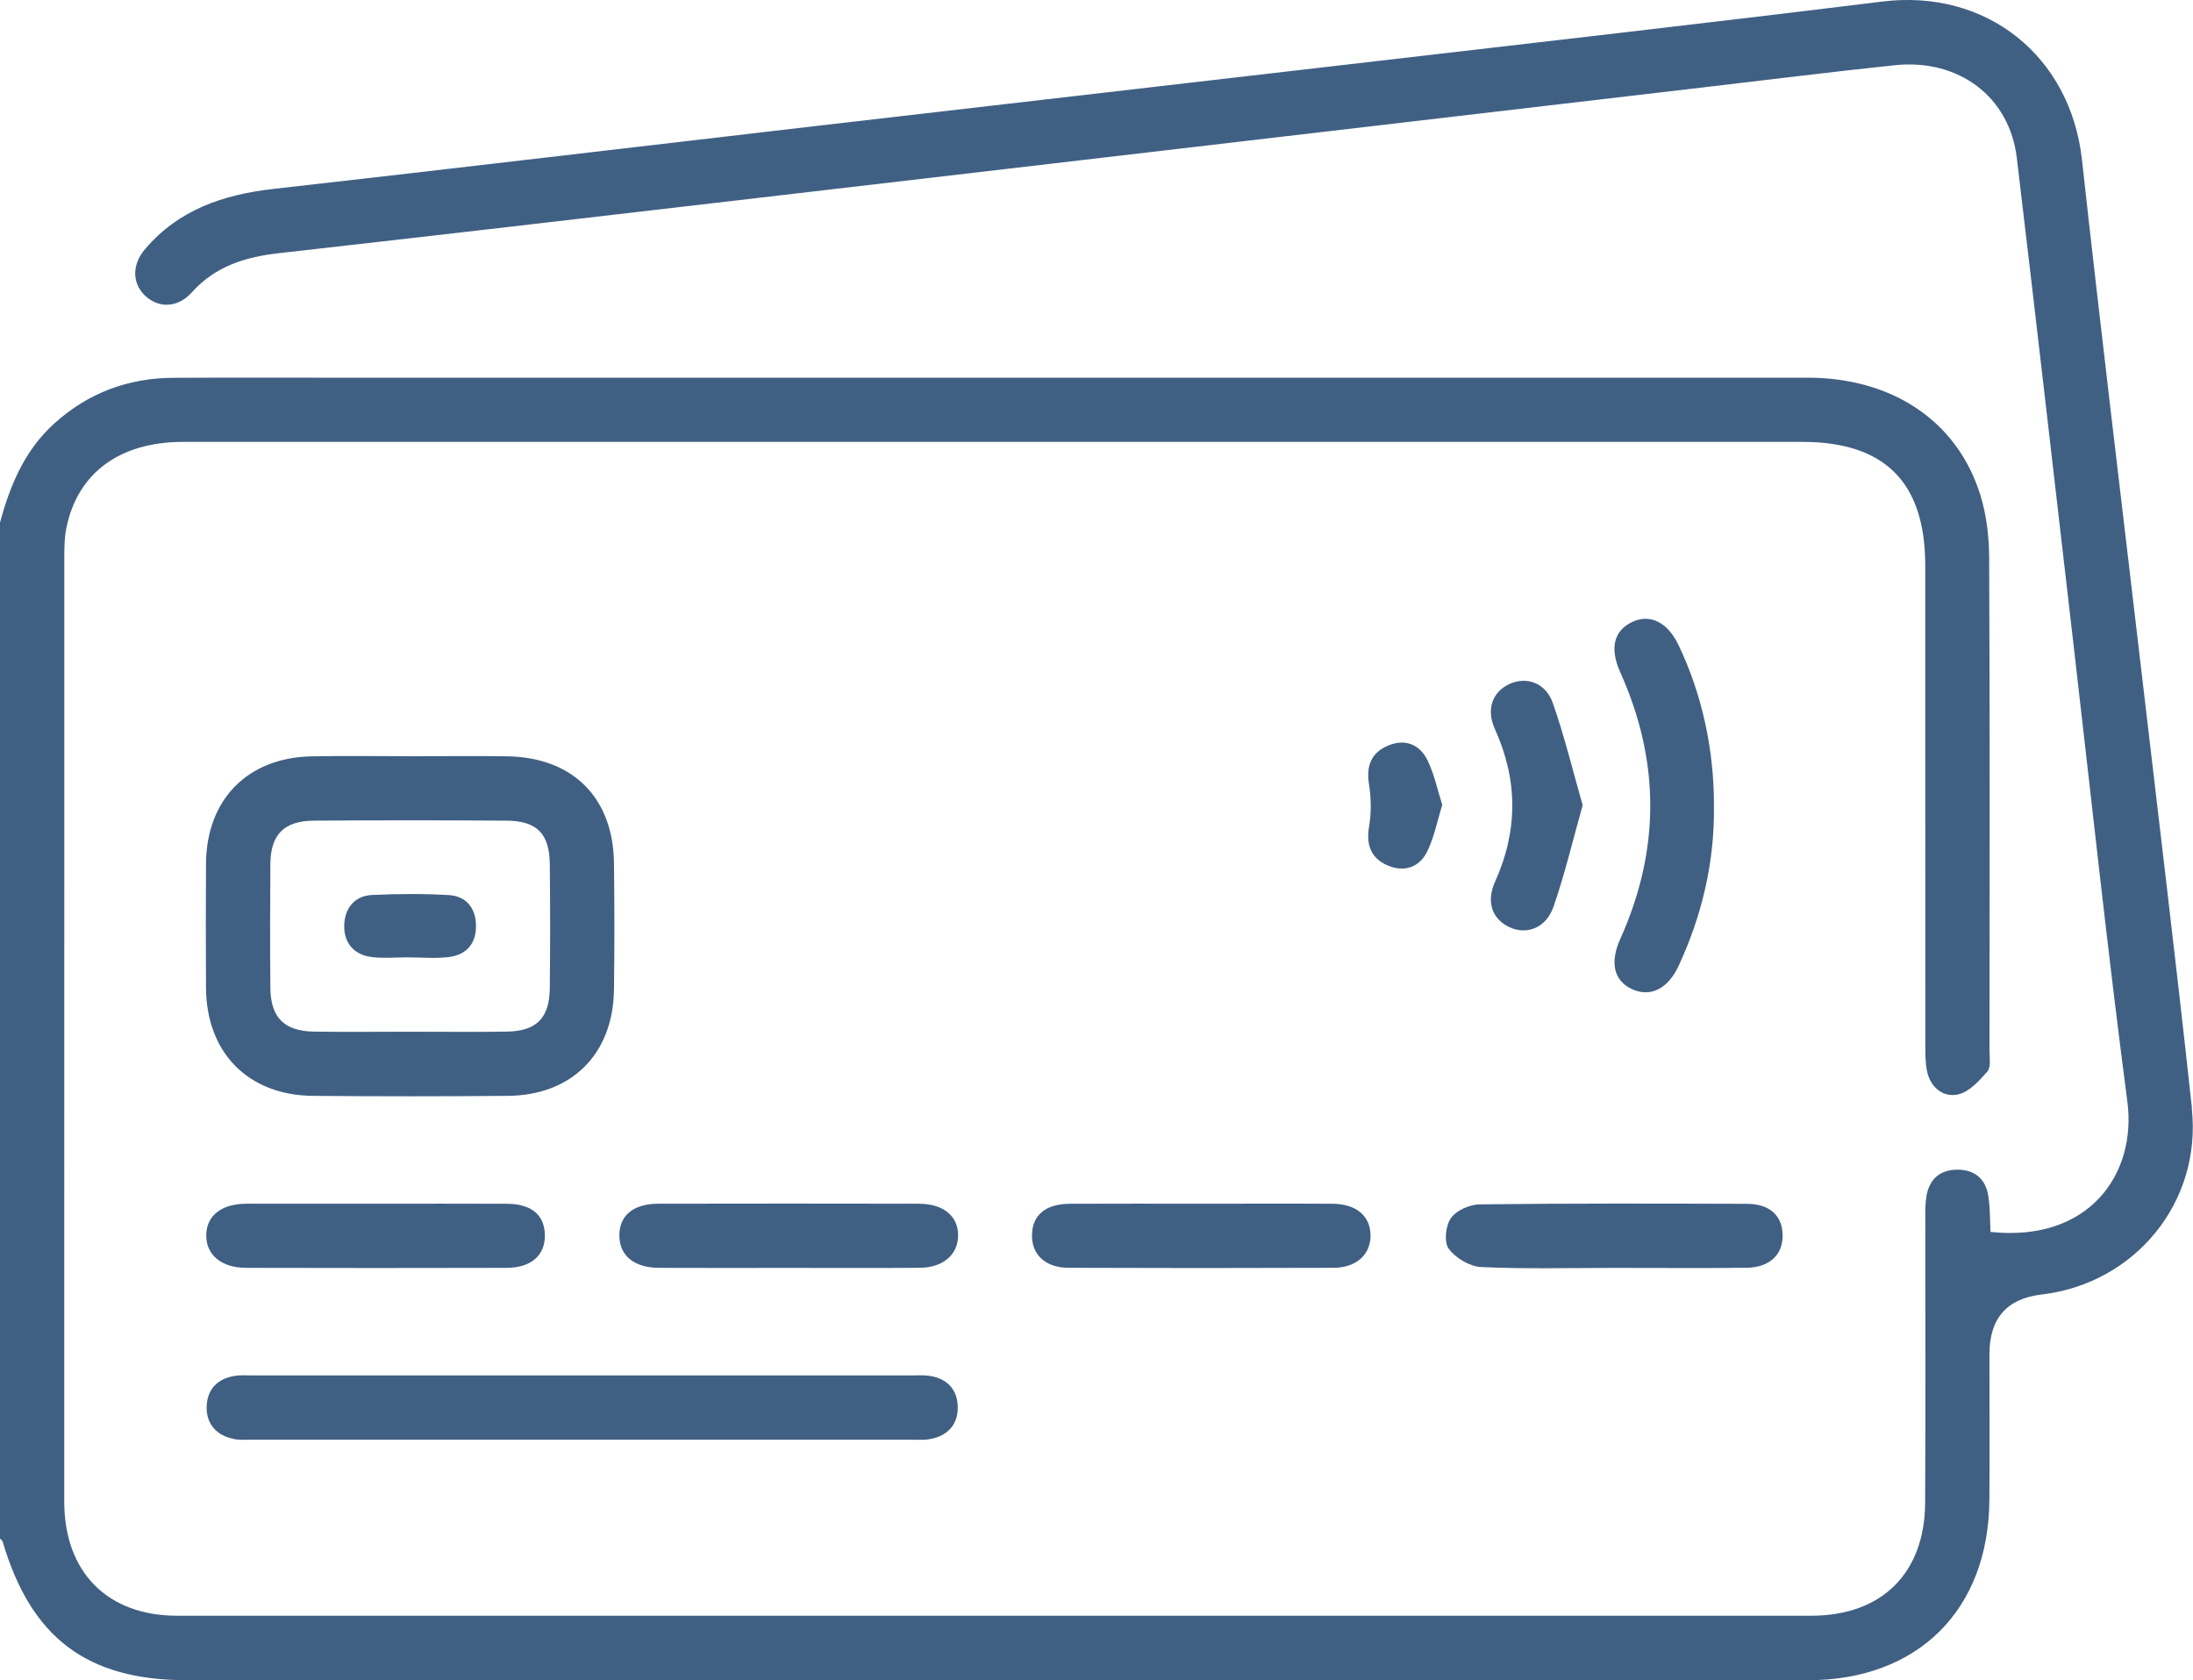
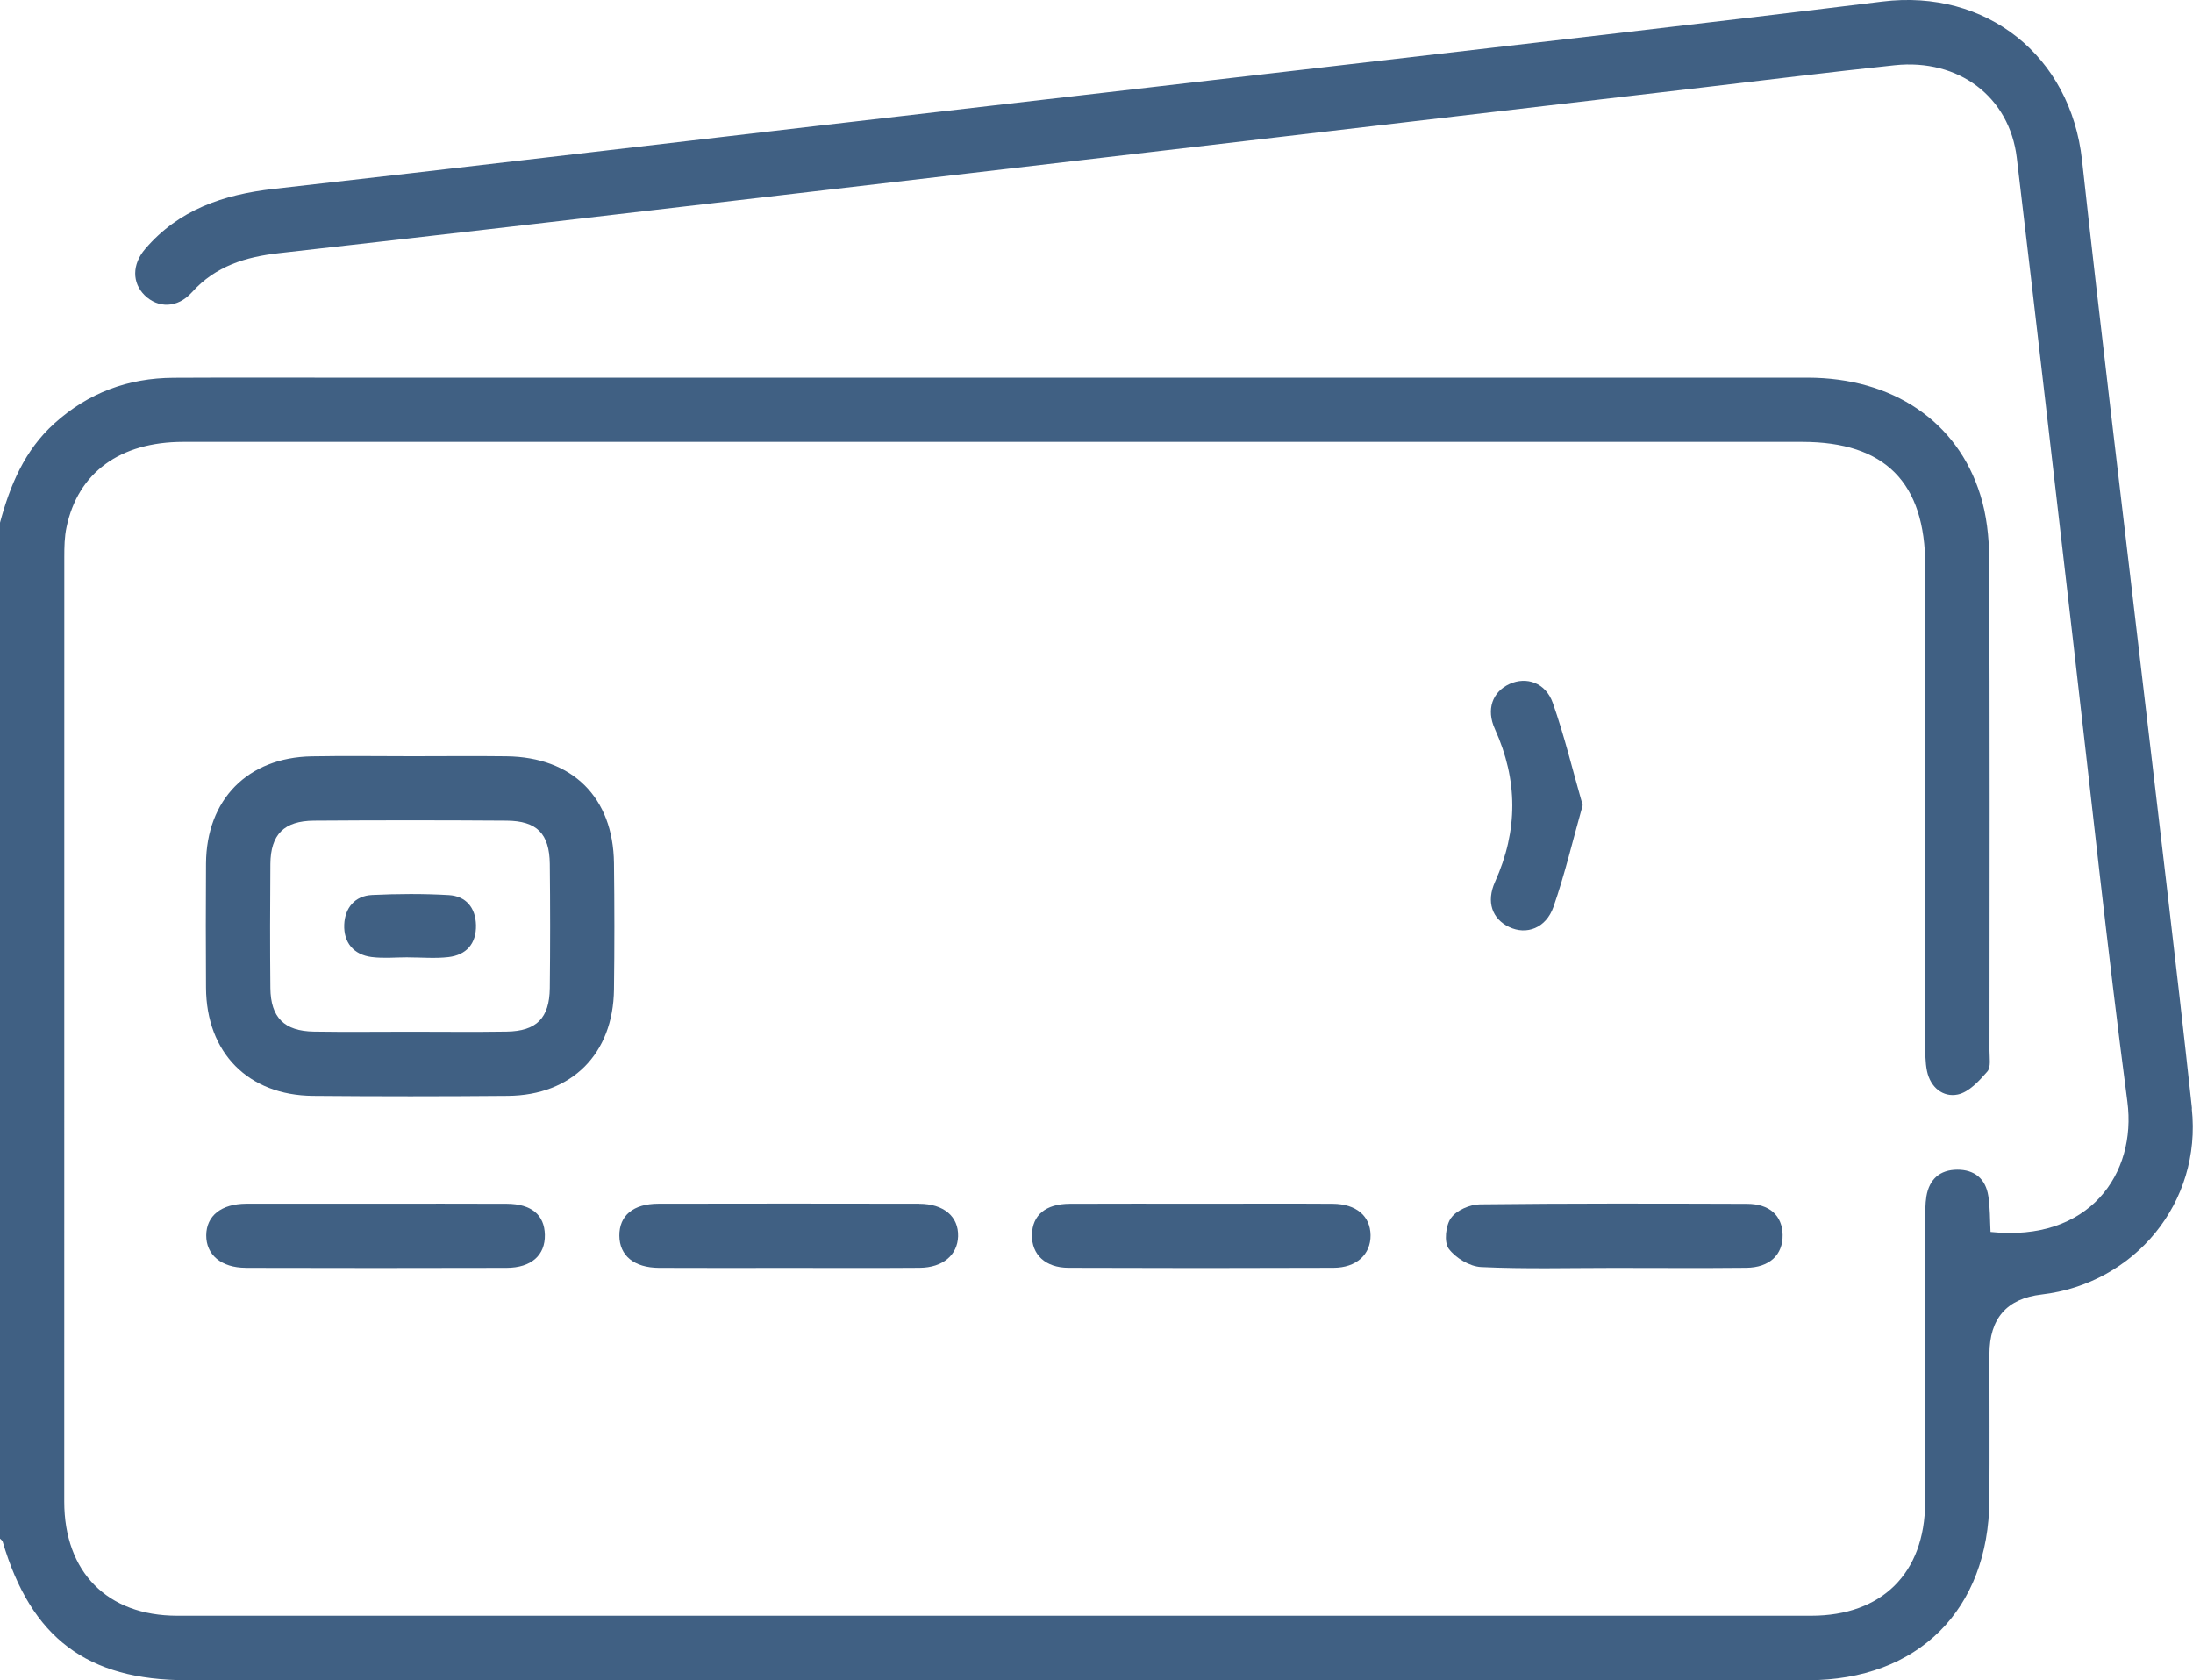
<svg xmlns="http://www.w3.org/2000/svg" id="Calque_2" viewBox="0 0 383.32 293.64">
  <defs>
    <style>
      .cls-1 {
        fill: #406083;
      }
    </style>
  </defs>
  <g id="Calque_1-2" data-name="Calque_1">
    <g>
      <path class="cls-1" d="M383.14,193.73c-2.83-26.16-6.02-52.28-9.07-78.42-3.4-29.11-6.95-58.2-10.15-87.33-2-18.24-16.74-29.95-34.9-27.71-30.93,3.81-61.91,7.33-92.87,10.93-31.09,3.62-62.18,7.18-93.26,10.79-31.7,3.68-63.4,7.45-95.11,11.03-8.74.99-16.54,3.62-22.41,10.5-2.31,2.7-2.29,5.91-.09,8.08,2.34,2.3,5.75,2.29,8.26-.51,4.13-4.6,9.39-6.19,15.28-6.85,26.76-3.01,53.51-6.13,80.26-9.25,31.33-3.64,62.66-7.32,93.99-10.98,24.89-2.91,49.78-5.83,74.67-8.74,11.15-1.3,22.28-2.7,33.44-3.87,11.18-1.18,20.07,5.51,21.34,16.18,3.36,28.11,6.56,56.23,9.83,84.35,3.12,26.88,5.98,53.8,9.5,80.62,1.65,12.58-6.64,24.59-23.92,22.76-.11-2.09-.06-4.22-.39-6.29-.46-2.99-2.4-4.61-5.44-4.59-3.05.02-4.88,1.69-5.38,4.67-.22,1.34-.19,2.73-.19,4.1-.01,16.47.06,32.95-.03,49.42-.06,12.35-7.58,19.77-19.91,19.77-95.2.01-190.41.01-285.61,0-12.22,0-19.74-7.62-19.75-19.94-.01-55.04,0-110.07.01-165.11,0-1.74.03-3.52.39-5.2,2-9.55,9.36-14.91,20.39-14.91,94.33,0,188.66,0,282.99,0,14.47,0,21.51,7.08,21.51,21.66,0,27.83,0,55.66.01,83.49,0,1.62-.03,3.27.3,4.84.6,2.83,2.8,4.62,5.39,4.07,1.94-.41,3.72-2.37,5.15-4.01.66-.76.38-2.4.38-3.64.02-28.7.07-57.41-.06-86.11-.02-3.69-.45-7.53-1.55-11.04-4.01-12.89-15.38-20.48-30.2-20.48-85.72-.01-171.44,0-257.16,0-9.48,0-18.97-.03-28.45.02-7.91.04-14.88,2.61-20.81,7.96-5.23,4.71-7.77,10.84-9.54,17.43v177.47c.16.18.42.33.48.54,4.97,16.85,14.77,24.23,32.2,24.23,94.45,0,188.91,0,283.36,0,19.22,0,31.58-12.29,31.71-31.52.06-8.49.01-16.97.01-25.46q0-9.37,9.11-10.43c16.29-1.9,28.03-16.1,26.26-32.49Z" />
      <path class="cls-1" d="M54.71,191.53c11.35.1,22.71.1,34.06,0,11.2-.1,18.41-7.35,18.55-18.58.1-7.36.09-14.72,0-22.09-.14-11.5-7.24-18.54-18.8-18.68-5.49-.07-10.98-.01-16.47-.01-5.86,0-11.73-.09-17.59.02-11.18.22-18.37,7.55-18.45,18.73-.05,7.24-.04,14.47,0,21.71.06,11.36,7.37,18.8,18.69,18.9ZM47.26,150.99c.05-5.15,2.39-7.52,7.62-7.56,11.22-.08,22.45-.08,33.67,0,5.3.04,7.49,2.28,7.55,7.57.08,7.23.08,14.47,0,21.7-.06,5.25-2.33,7.53-7.55,7.6-5.61.09-11.22.02-16.84.02-5.61,0-11.23.07-16.84-.02-5.19-.08-7.56-2.46-7.61-7.61-.07-7.23-.06-14.47,0-21.7Z" />
-       <path class="cls-1" d="M40.82,251.5c1.08.22,2.24.12,3.36.12,19.09,0,38.17,0,57.26,0,19.21,0,38.42,0,57.63,0,1.12,0,2.27.1,3.36-.08,3.13-.52,5.01-2.48,4.98-5.6-.04-3.1-1.88-5.07-5.07-5.49-.98-.13-1.99-.06-2.99-.06-38.42,0-76.84,0-115.26,0-1,0-2.01-.08-2.99.07-3.17.48-4.97,2.46-4.98,5.57,0,2.95,1.79,4.86,4.71,5.46Z" />
-       <path class="cls-1" d="M285.17,172.83c3.21,1.56,6.36.05,8.25-4.04,4.08-8.82,6.27-18.07,6.17-27.82.03-9.98-2.09-19.63-6.18-28.19-1.95-4.09-5.05-5.6-8.25-4.01-3.1,1.54-3.81,4.6-1.95,8.73,6.99,15.54,6.99,31.07,0,46.61-1.85,4.12-1.12,7.23,1.96,8.73Z" />
      <path class="cls-1" d="M253.63,212.85c-.94,1.32-1.26,4.23-.41,5.39,1.2,1.63,3.68,3.12,5.68,3.21,7.7.36,15.44.15,23.16.15,7.72,0,15.44.06,23.17-.02,4.08-.04,6.42-2.28,6.36-5.75-.06-3.37-2.27-5.42-6.22-5.43-15.57-.05-31.14-.09-46.7.09-1.74.02-4.08,1.03-5.03,2.37Z" />
      <path class="cls-1" d="M42.95,221.59c15.19.04,30.39.04,45.58,0,4.35-.01,6.78-2.21,6.71-5.78-.07-3.47-2.34-5.39-6.62-5.42-7.6-.04-15.19-.01-22.79-.01-7.6,0-15.19-.02-22.79,0-4.36.02-6.96,2.11-6.99,5.51-.03,3.41,2.62,5.68,6.9,5.69Z" />
      <path class="cls-1" d="M232.95,210.39c-7.6-.05-15.2-.01-22.79-.01-7.72,0-15.45-.03-23.17.01-4.24.02-6.55,1.99-6.61,5.44-.06,3.43,2.32,5.73,6.37,5.75,15.45.06,30.89.06,46.34,0,4.02-.01,6.51-2.35,6.47-5.7-.04-3.35-2.49-5.46-6.61-5.49Z" />
      <path class="cls-1" d="M160.67,210.38c-15.19-.03-30.38-.03-45.58,0-4.41,0-6.86,2.08-6.83,5.6.03,3.47,2.56,5.58,6.92,5.61,7.47.04,14.94.01,22.41.01,7.72,0,15.44.04,23.16-.02,4.05-.03,6.62-2.23,6.72-5.5.1-3.45-2.49-5.69-6.81-5.69Z" />
-       <path class="cls-1" d="M263.78,162.02c3.03,1.45,6.45.22,7.76-3.54,1.98-5.69,3.36-11.58,5.1-17.75-1.75-6.1-3.19-12.1-5.23-17.89-1.25-3.54-4.62-4.65-7.58-3.29-2.96,1.37-4.1,4.43-2.53,7.88,4.04,8.93,4.05,17.75.02,26.69-1.58,3.51-.5,6.49,2.46,7.9Z" />
-       <path class="cls-1" d="M242.49,151.23c2.89,1.27,5.59.41,6.97-2.4,1.23-2.5,1.76-5.34,2.64-8.16-.88-2.74-1.42-5.44-2.6-7.83-1.38-2.79-3.97-3.78-6.92-2.51-2.87,1.23-3.8,3.49-3.3,6.67.39,2.45.44,5.07.02,7.5-.54,3.18.35,5.48,3.18,6.73Z" />
+       <path class="cls-1" d="M263.78,162.02c3.03,1.45,6.45.22,7.76-3.54,1.98-5.69,3.36-11.58,5.1-17.75-1.75-6.1-3.19-12.1-5.23-17.89-1.25-3.54-4.62-4.65-7.58-3.29-2.96,1.37-4.1,4.43-2.53,7.88,4.04,8.93,4.05,17.75.02,26.69-1.58,3.51-.5,6.49,2.46,7.9" />
      <path class="cls-1" d="M64.97,167.27c2.08.26,4.22.05,6.33.05,0,0,0,0,0,.01,2.36,0,4.75.22,7.08-.05,3.15-.37,4.89-2.37,4.82-5.59-.07-3.03-1.74-5.07-4.74-5.25-4.46-.26-8.95-.23-13.42-.02-3.06.14-4.76,2.31-4.87,5.19-.12,3.09,1.61,5.25,4.79,5.66Z" />
    </g>
  </g>
</svg>